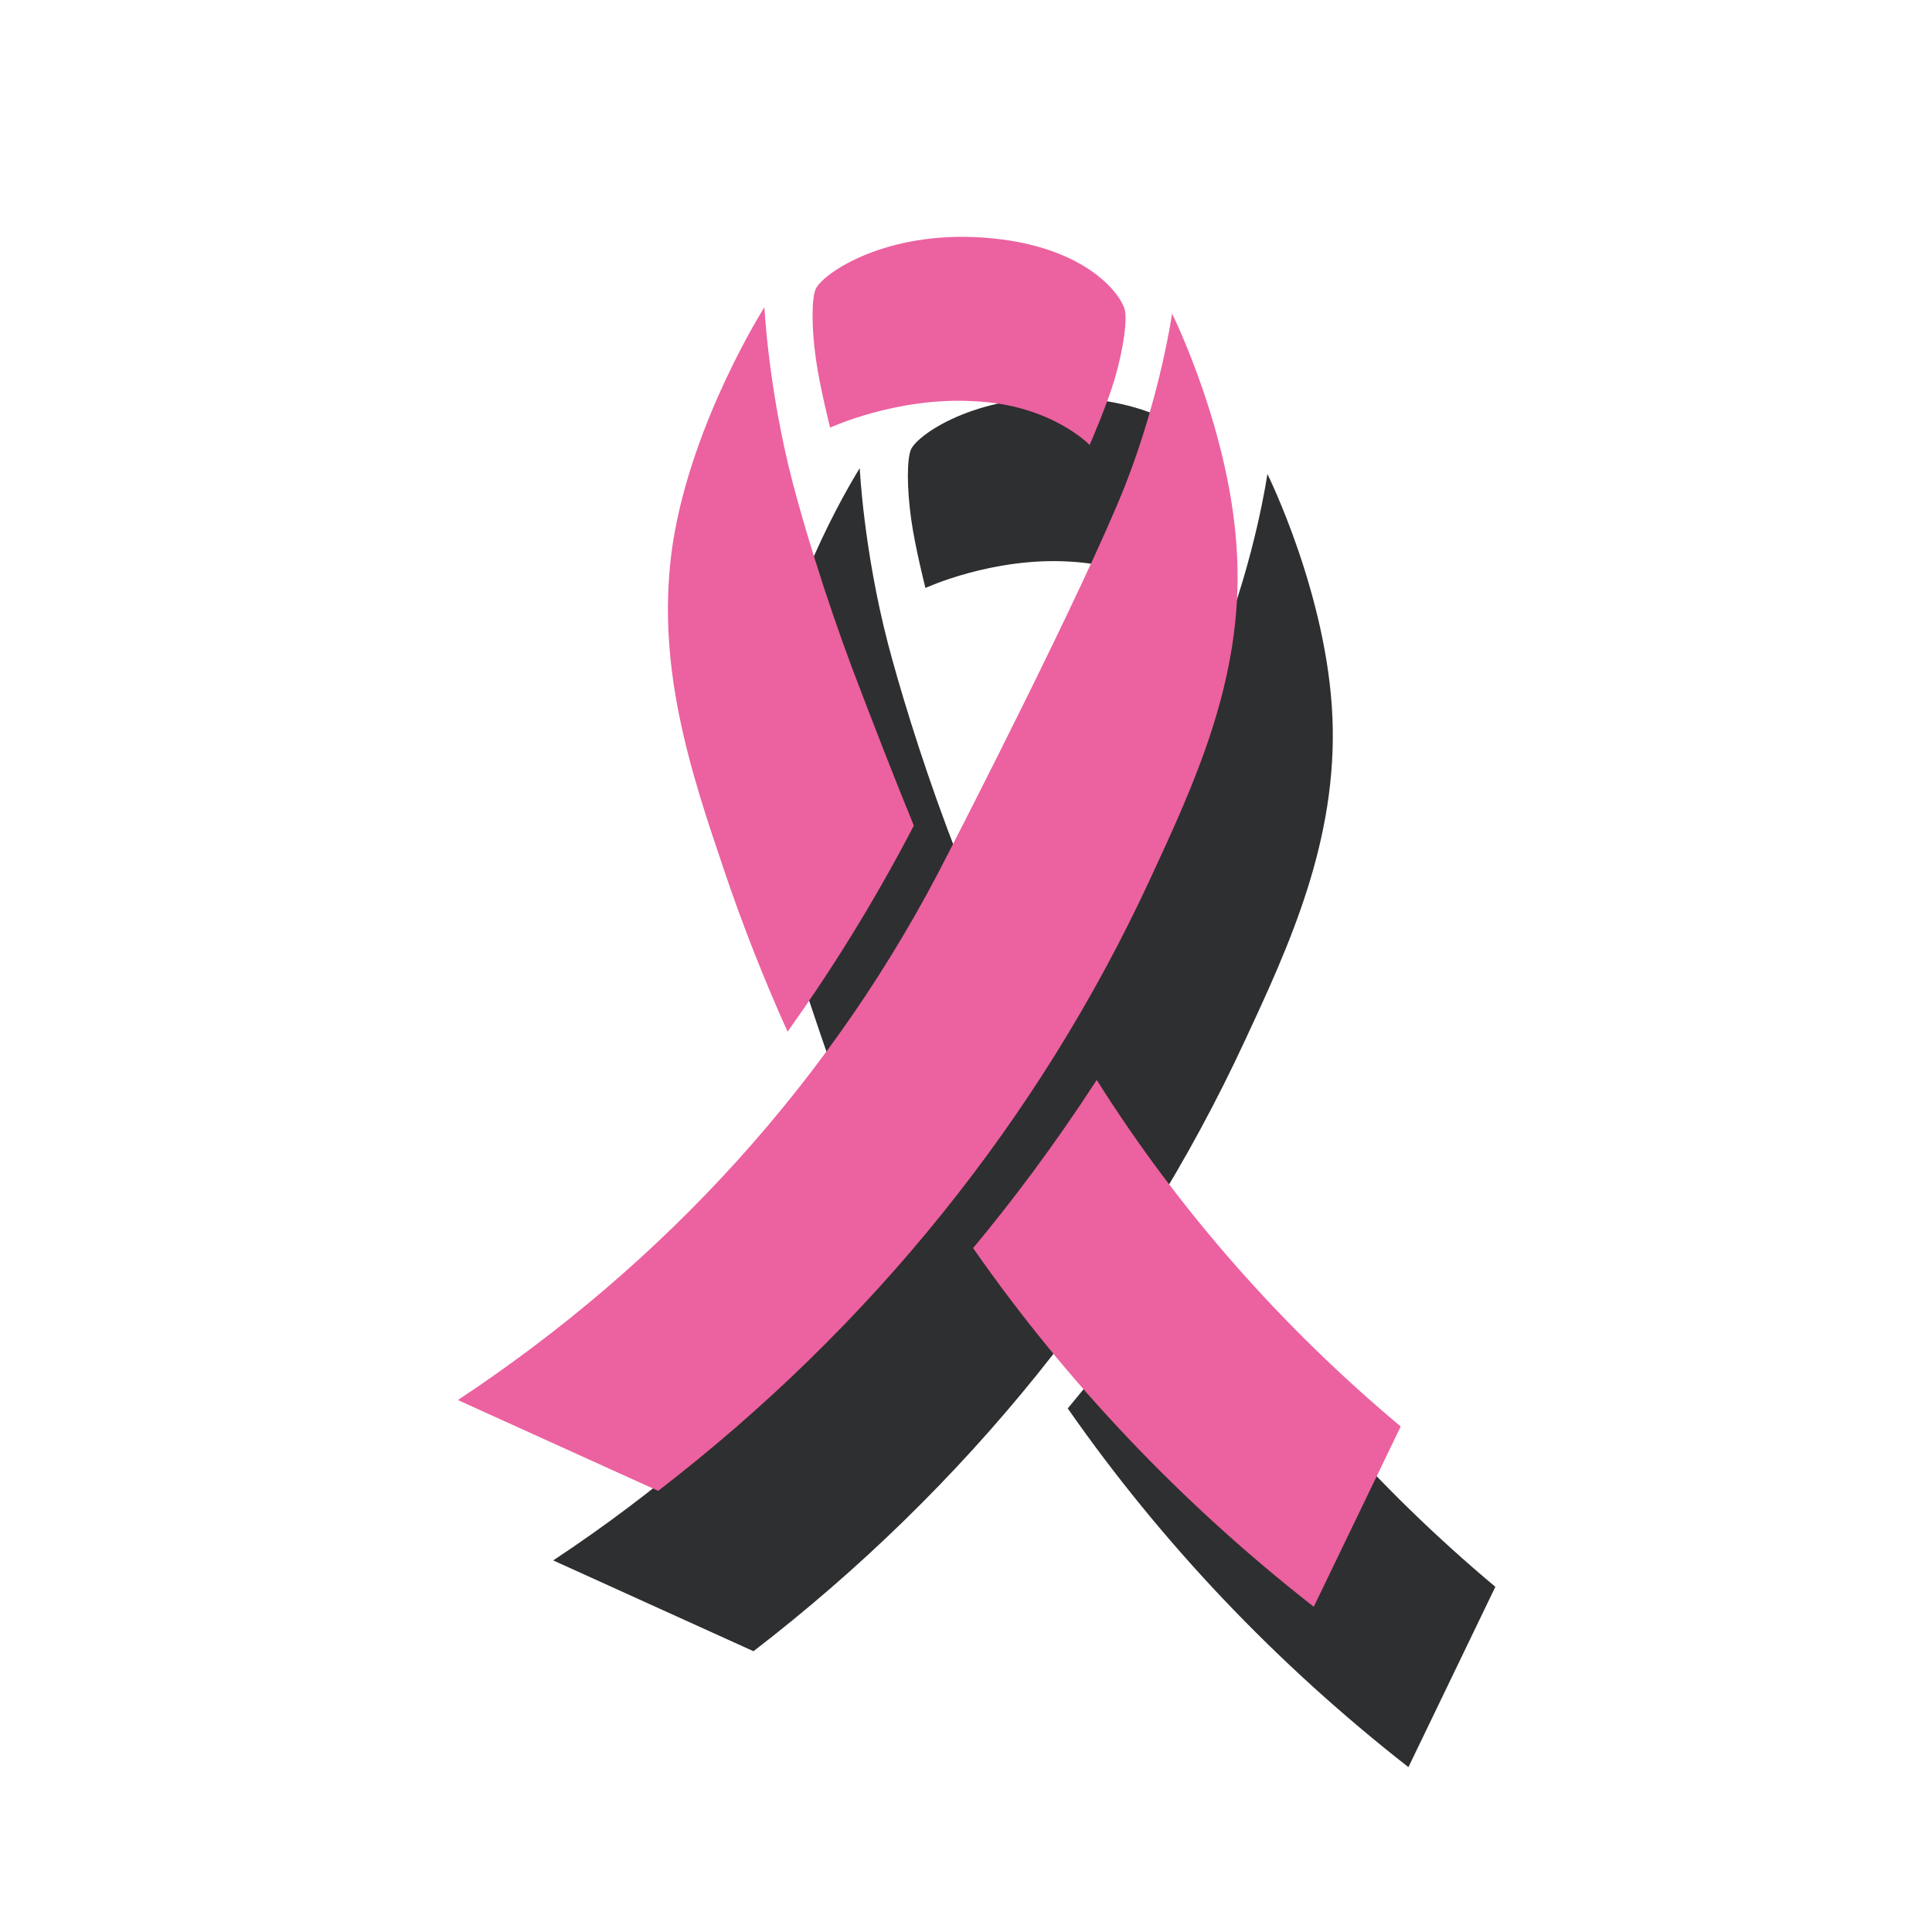
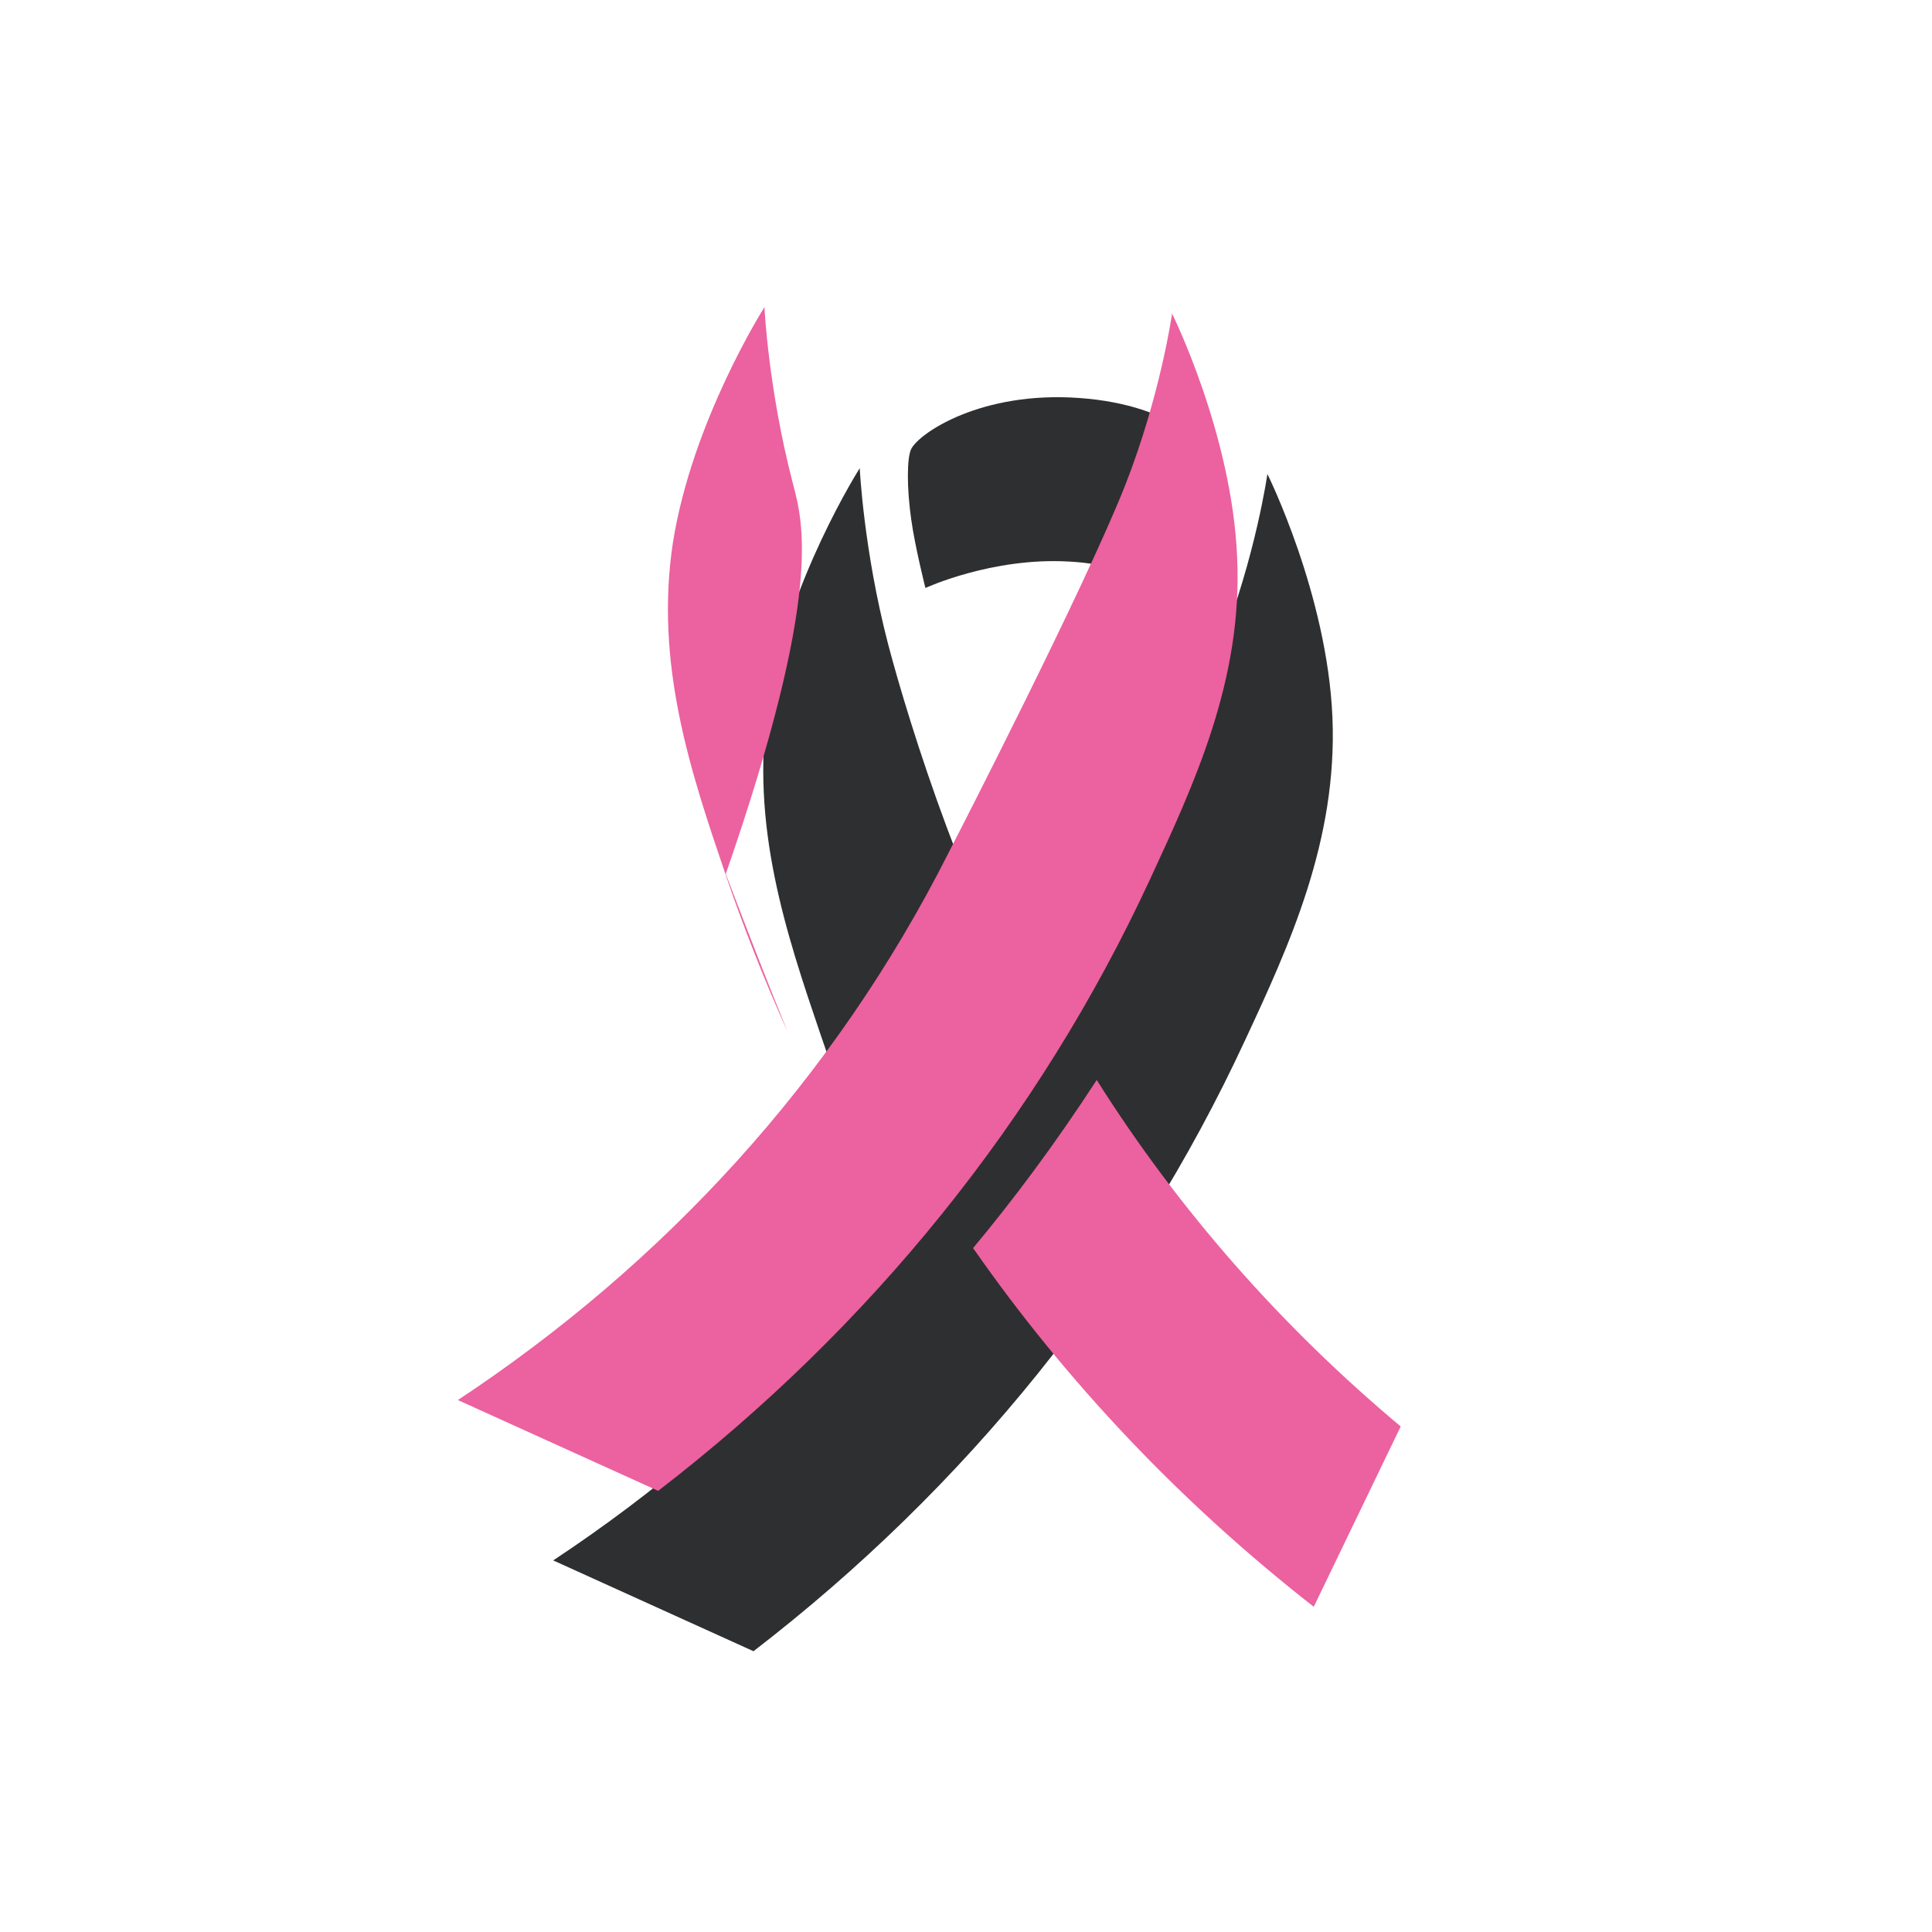
<svg xmlns="http://www.w3.org/2000/svg" xmlns:xlink="http://www.w3.org/1999/xlink" id="Calque_1" x="0px" y="0px" viewBox="0 0 30 30" style="enable-background:new 0 0 30 30;" xml:space="preserve">
  <style type="text/css">	.st0{clip-path:url(#SVGID_00000101798020862700210520000012784683372410193066_);fill:#2E2F30;}	.st1{clip-path:url(#SVGID_00000101798020862700210520000012784683372410193066_);fill:#EC619F;}	.st2{clip-path:url(#SVGID_00000016046267883839829290000016993691730578964641_);fill:#2E2F30;}	.st3{clip-path:url(#SVGID_00000016046267883839829290000016993691730578964641_);fill:#EC619F;}	.st4{clip-path:url(#SVGID_00000139985194214382153910000017597614354740461192_);fill:#2E2F30;}	.st5{clip-path:url(#SVGID_00000139985194214382153910000017597614354740461192_);fill:#EC619F;}	.st6{fill:none;}	.st7{fill:#2E2F30;}	.st8{fill:#EC619F;}	.st9{fill:#FFFFFF;}	.st10{fill:none;stroke:#2E2F30;stroke-miterlimit:10;}	.st11{fill:#3C3C3B;}	.st12{clip-path:url(#SVGID_00000019646490795718829160000015705405536961250713_);fill:#716D6E;}	.st13{clip-path:url(#SVGID_00000024698717883994937900000003862086774731451325_);fill:#414041;}	.st14{clip-path:url(#SVGID_00000069364957748102796710000002988250175422273449_);fill:#555253;}	.st15{clip-path:url(#SVGID_00000062174711492633129400000008830163892957866153_);fill:#666263;}	.st16{clip-path:url(#SVGID_00000173868302745795920770000006879536778952563111_);}	.st17{clip-path:url(#SVGID_00000057117936205726637370000004432103573475186860_);}	.st18{clip-path:url(#SVGID_00000123416438917581093490000010268205920945178508_);}	.st19{clip-path:url(#SVGID_00000111907195232595889290000000648414222073286040_);}	.st20{clip-path:url(#SVGID_00000056395594961722148000000000838796916593291699_);}	.st21{clip-path:url(#SVGID_00000090292771775076242720000011040850981720307624_);}	.st22{clip-path:url(#SVGID_00000071540917460772111210000008865970243629465020_);}	.st23{clip-path:url(#SVGID_00000117661577429956351080000008094034595729652115_);}	.st24{clip-path:url(#SVGID_00000052098478809266740000000013170751340092835219_);}	.st25{clip-path:url(#SVGID_00000113313251766475205950000011051240182139702966_);}	.st26{clip-path:url(#SVGID_00000099644232207252506320000016447757630211230627_);}	.st27{clip-path:url(#SVGID_00000132791292921133326970000016532422339416096148_);}	.st28{clip-path:url(#SVGID_00000088817021848064779080000008129603637170281133_);}	.st29{clip-path:url(#SVGID_00000083074228510356750780000007738251552463216276_);}	.st30{clip-path:url(#SVGID_00000095301772322667421240000017038004777807304863_);}	.st31{clip-path:url(#SVGID_00000111170734451761574010000003096680866193701542_);}	.st32{clip-path:url(#SVGID_00000183968272690392398070000011867104344211795387_);}	.st33{clip-path:url(#SVGID_00000083809785877557433120000005170138964254161556_);}	.st34{clip-path:url(#SVGID_00000115497305809932336400000003874576233343231155_);}	.st35{clip-path:url(#SVGID_00000162332122220710930570000015255013415124745364_);}	.st36{clip-path:url(#SVGID_00000045587433181490700060000006600268803142120635_);}	.st37{clip-path:url(#SVGID_00000023986415195003140480000000269523722513982353_);}	.st38{filter:url(#Adobe_OpacityMaskFilter);}	.st39{clip-path:url(#SVGID_00000087399129589131676820000009740335776168994448_);}			.st40{clip-path:url(#SVGID_00000087399129589131676820000009740335776168994448_);mask:url(#SVGID_00000000204896876181318720000008779098732360093348_);}	.st41{clip-path:url(#SVGID_00000129909564263912767450000016614351580842542740_);}	.st42{clip-path:url(#SVGID_00000097472477569512604920000007625529052650087842_);}	.st43{clip-path:url(#SVGID_00000155851419652075046810000001226096498920148137_);}	.st44{clip-path:url(#SVGID_00000155854458814992892260000018042497285465828762_);}	.st45{clip-path:url(#SVGID_00000030451749988543458470000003722454287381047428_);}	.st46{clip-path:url(#SVGID_00000142856847413784736080000010768878508154762147_);}	.st47{clip-path:url(#SVGID_00000134967835929256151960000009503306546172412800_);}	.st48{clip-path:url(#SVGID_00000012454740910811588960000000876685502174590342_);}	.st49{clip-path:url(#SVGID_00000030449077622193440780000002330943471117868988_);}	.st50{clip-path:url(#SVGID_00000054952970297529798560000003046217097273514687_);}	.st51{clip-path:url(#SVGID_00000173853883901852755260000006063061412768785843_);}	.st52{clip-path:url(#SVGID_00000166643027559871713490000009402882393400068736_);}	.st53{clip-path:url(#SVGID_00000057111020229254567850000013484280987077866419_);}	.st54{clip-path:url(#SVGID_00000144330170960478513340000004875168581053200814_);}	.st55{clip-path:url(#SVGID_00000170960275864322255720000014593216419624451470_);}	.st56{clip-path:url(#SVGID_00000103952651457602637620000006675859658954296710_);}	.st57{clip-path:url(#SVGID_00000119075384778039774780000009163462323388361365_);}	.st58{clip-path:url(#SVGID_00000044172653987074200850000004232964642194344083_);}	.st59{clip-path:url(#SVGID_00000075146209215193027340000003905707068714854842_);}	.st60{clip-path:url(#SVGID_00000065768859597010852660000016791280874254786689_);}	.st61{clip-path:url(#SVGID_00000150789000780160736710000015798509432379393459_);}	.st62{clip-path:url(#SVGID_00000060714392432273825840000006323266992637549221_);}	.st63{clip-path:url(#SVGID_00000160869842531199312620000015967588950436782242_);}	.st64{clip-path:url(#SVGID_00000026872323794250901090000004296597711498939318_);}	.st65{clip-path:url(#SVGID_00000111896540870718725220000017898392328743674033_);}	.st66{clip-path:url(#SVGID_00000131357050062405399390000009077509347551135913_);}	.st67{clip-path:url(#SVGID_00000016068328794154788050000015764938002987270584_);}	.st68{clip-path:url(#SVGID_00000085221220320346447850000009854712812595395758_);}	.st69{clip-path:url(#SVGID_00000106849445554779530350000007903854088754465412_);}	.st70{clip-path:url(#SVGID_00000029754480554470653660000003065158699430838965_);}	.st71{clip-path:url(#SVGID_00000080199731321418439410000003410031606034069641_);}	.st72{clip-path:url(#SVGID_00000137830439046993913600000014588137047190481335_);}	.st73{clip-path:url(#SVGID_00000098902631451896063180000012526763467186043810_);}	.st74{clip-path:url(#SVGID_00000173862244635960244390000014144307400386964916_);}	.st75{clip-path:url(#SVGID_00000096016785334372924560000009752718870376088707_);}	.st76{clip-path:url(#SVGID_00000155844359651559519120000017170685563488278177_);}	.st77{clip-path:url(#SVGID_00000174566612929148542000000008140015004349273253_);}	.st78{clip-path:url(#SVGID_00000173134510764666791660000016187290514186242447_);}	.st79{clip-path:url(#SVGID_00000085971095981725917320000002947782636119728046_);}	.st80{clip-path:url(#SVGID_00000084509891970342865340000002418519524829676177_);}	.st81{clip-path:url(#SVGID_00000029047824016463290950000010699597444549312688_);}	.st82{clip-path:url(#SVGID_00000034090346248412889830000014921982997815622535_);}	.st83{clip-path:url(#SVGID_00000163763244003115613900000001859544580503071166_);}	.st84{clip-path:url(#SVGID_00000013897381657559287540000014447129006902459800_);}	.st85{clip-path:url(#SVGID_00000062187453762799091570000009972144311003073412_);}	.st86{clip-path:url(#SVGID_00000135678488384211107710000004046078955930817174_);}	.st87{clip-path:url(#SVGID_00000054979302793234357300000012187146175903221174_);}	.st88{clip-path:url(#SVGID_00000024003491774466973080000007997118011158384800_);}	.st89{clip-path:url(#SVGID_00000049921302936572453440000011477262768549417407_);}	.st90{clip-path:url(#SVGID_00000119808554416373742680000000850878918629584799_);}	.st91{clip-path:url(#SVGID_00000063598066270163942920000003109046257570238115_);}	.st92{clip-path:url(#SVGID_00000006676728368092846080000008232829510158484363_);}	.st93{clip-path:url(#SVGID_00000147898885556597529670000005705074389027423925_);}	.st94{clip-path:url(#SVGID_00000013180157861745711180000010110092858361980351_);}	.st95{clip-path:url(#SVGID_00000176024916112926042160000010765879460366161810_);}	.st96{clip-path:url(#SVGID_00000075870715067850415770000011255731363299766693_);}	.st97{clip-path:url(#SVGID_00000083789092186342985310000011892452332444447419_);}	.st98{clip-path:url(#SVGID_00000000197733790400951460000002065372576539315083_);}	.st99{clip-path:url(#SVGID_00000079477187250788387930000005865687802447054233_);}	.st100{clip-path:url(#SVGID_00000062151409644273507110000016513867532068359841_);}	.st101{clip-path:url(#SVGID_00000151540762529282028150000006725242572367666620_);}	.st102{clip-path:url(#SVGID_00000158745638913755509220000003123606335571509409_);}	.st103{clip-path:url(#SVGID_00000064317944897212901050000007648761297887003554_);}	.st104{clip-path:url(#SVGID_00000040563990785778156820000014124716535625159817_);}	.st105{clip-path:url(#SVGID_00000093152784829675415790000009393774275241377464_);}	.st106{clip-path:url(#SVGID_00000105420594573470288910000005112640644323328921_);}	.st107{clip-path:url(#SVGID_00000127765284754105668280000014477830801142629268_);}	.st108{clip-path:url(#SVGID_00000106122801226158076450000001307195074880734875_);}	.st109{clip-path:url(#SVGID_00000065045457203183130430000004512277988639639196_);}	.st110{clip-path:url(#SVGID_00000172423925291061150490000005266910089015205540_);}	.st111{clip-path:url(#SVGID_00000145746601918908187760000001212777825505237895_);}	.st112{clip-path:url(#SVGID_00000062188478505477406090000008158219992317052605_);}	.st113{clip-path:url(#SVGID_00000018934410654204617670000001354906104841253259_);}	.st114{clip-path:url(#SVGID_00000041995277392398362920000001128791437237702557_);}	.st115{clip-path:url(#SVGID_00000173156196431428138540000012865713450517503669_);}	.st116{clip-path:url(#SVGID_00000083806107518028594810000016425123185760485803_);}	.st117{clip-path:url(#SVGID_00000172415497150488348490000000239152951383697028_);fill:#666263;}	.st118{clip-path:url(#SVGID_00000172415497150488348490000000239152951383697028_);fill:#414041;}	.st119{clip-path:url(#SVGID_00000163072347423844005630000018210104403144295845_);}	.st120{clip-path:url(#SVGID_00000040567593195488623400000005546697249406188473_);}	.st121{clip-path:url(#SVGID_00000029008749151386171950000016950746943723799186_);}	.st122{clip-path:url(#SVGID_00000052079892336097855560000001537296233566591670_);}	.st123{clip-path:url(#SVGID_00000058589272922021068390000012248998443042682245_);}	.st124{clip-path:url(#SVGID_00000119837035774823552290000006396028279210801566_);}	.st125{clip-path:url(#SVGID_00000132068154064782856540000001396335556087497383_);}	.st126{clip-path:url(#SVGID_00000181059305283743781450000002419666094594666646_);}	.st127{clip-path:url(#SVGID_00000018931836036668269590000003608460080819417523_);}	.st128{clip-path:url(#SVGID_00000165917981388312783520000017624400469558450589_);}	.st129{filter:url(#Adobe_OpacityMaskFilter_00000135663292581192961390000006042381513214072484_);}	.st130{clip-path:url(#SVGID_00000088852341498516110140000017501243629184090023_);}			.st131{clip-path:url(#SVGID_00000088852341498516110140000017501243629184090023_);mask:url(#SVGID_00000061455380799298580390000001525280867818783400_);}	.st132{clip-path:url(#SVGID_00000055669346977470024960000000279297661203891340_);fill:#EC619F;}	.st133{clip-path:url(#SVGID_00000133491013566091800230000016508345619740975793_);}	.st134{clip-path:url(#SVGID_00000081640431077358026530000004666917067418576571_);}	.st135{clip-path:url(#SVGID_00000083086404887889484230000005442560333469978554_);}	.st136{clip-path:url(#SVGID_00000092458048312624756160000012420410781458633638_);}	.st137{clip-path:url(#SVGID_00000058560658502891340430000009895274851208071098_);}	.st138{clip-path:url(#SVGID_00000110448956059007559930000011690421304511080610_);}	.st139{clip-path:url(#SVGID_00000036246871937862463230000014158656354980028299_);}	.st140{clip-path:url(#SVGID_00000140001332782106283550000017995046332820173500_);}	.st141{clip-path:url(#SVGID_00000082370250475848635810000007620230656103652261_);}	.st142{clip-path:url(#SVGID_00000134227392902712213060000014697426294763537288_);}	.st143{clip-path:url(#SVGID_00000106130554637373064330000018162431437287189432_);}	.st144{clip-path:url(#SVGID_00000161630946982107729410000011084734353871113383_);}	.st145{clip-path:url(#SVGID_00000075124802222883450240000015443394194856555925_);}	.st146{clip-path:url(#SVGID_00000089564949796997749660000016805860731244497806_);}	.st147{clip-path:url(#SVGID_00000148644634092026415190000007982193603963588273_);}	.st148{clip-path:url(#SVGID_00000051350409921030747480000004267984010946735768_);}	.st149{clip-path:url(#SVGID_00000049912719216857637590000001736046932701690510_);}	.st150{clip-path:url(#SVGID_00000097476396636858601560000014220879937894206875_);}	.st151{clip-path:url(#SVGID_00000133524722532968387870000015497929292158844546_);}	.st152{clip-path:url(#SVGID_00000080898161223819140810000011656983213032341638_);}	.st153{clip-path:url(#SVGID_00000095306103749119682160000015025321149306735285_);}	.st154{clip-path:url(#SVGID_00000098216574037877357680000001627767726452383884_);}	.st155{clip-path:url(#SVGID_00000170963798038306579210000001611067867577945731_);}	.st156{clip-path:url(#SVGID_00000027571135119822944390000013817639462576023434_);}	.st157{clip-path:url(#SVGID_00000167358249073825370360000000376270885823521173_);}	.st158{clip-path:url(#SVGID_00000051344948705594676370000014217929560577568924_);}	.st159{clip-path:url(#SVGID_00000150074807735742341720000012102412262006696366_);}	.st160{clip-path:url(#SVGID_00000009571009083235388110000015636857425376951730_);}	.st161{clip-path:url(#SVGID_00000094599757465027925560000002981373468826251195_);}	.st162{clip-path:url(#SVGID_00000159471278219393816890000011343912764278050984_);}	.st163{clip-path:url(#SVGID_00000156590090902780248140000012771112093601256584_);}	.st164{clip-path:url(#SVGID_00000144308500643055275910000017668335120142493626_);}	.st165{clip-path:url(#SVGID_00000016783004137564872610000001689971685056605076_);}	.st166{clip-path:url(#SVGID_00000108287368749125297520000007879989301822709431_);}	.st167{clip-path:url(#SVGID_00000107589555837912596680000016177059589173800364_);}	.st168{clip-path:url(#SVGID_00000096775803048253672580000009265773588403195799_);}	.st169{clip-path:url(#SVGID_00000122695723156254217310000001883617477024659874_);}	.st170{clip-path:url(#SVGID_00000061465171392743034740000014074964283087327907_);}	.st171{clip-path:url(#SVGID_00000178207093520072685820000017553013823381353898_);}	.st172{clip-path:url(#SVGID_00000088093948090742374260000011221788518341148553_);}	.st173{clip-path:url(#SVGID_00000027577431406781861260000004458664416003661993_);}	.st174{clip-path:url(#SVGID_00000046302592984432621170000004315044656474725037_);}	.st175{clip-path:url(#SVGID_00000129183879996288975970000013599010455396226235_);}	.st176{clip-path:url(#SVGID_00000069373072012507464600000008954784926372522939_);}	.st177{clip-path:url(#SVGID_00000054984898250674677870000016321596487979663252_);}	.st178{clip-path:url(#SVGID_00000045604765243118709040000010726020405483698828_);}	.st179{clip-path:url(#SVGID_00000109726655309920285030000004219834900336251805_);}	.st180{clip-path:url(#SVGID_00000065035154408361457040000005511879291667954097_);}	.st181{clip-path:url(#SVGID_00000130609077157838386850000014305604269747687553_);}	.st182{clip-path:url(#SVGID_00000121250104671283333460000017368205726057194892_);}	.st183{clip-path:url(#SVGID_00000031197065025863714100000000349125112109640596_);}	.st184{clip-path:url(#SVGID_00000045598630768178617000000014642232160926148276_);}	.st185{clip-path:url(#SVGID_00000182509060598618049580000016738196868707376312_);fill:#555253;}	.st186{clip-path:url(#SVGID_00000182509060598618049580000016738196868707376312_);fill:#716D6E;}	.st187{clip-path:url(#SVGID_00000137842746581088072220000005684871644221797054_);}	.st188{clip-path:url(#SVGID_00000139256754607419342760000001205824100609906355_);}	.st189{clip-path:url(#SVGID_00000090287372287982179260000006961328984766826132_);}	.st190{clip-path:url(#SVGID_00000044886143904054424800000002903711423486792883_);}	.st191{clip-path:url(#SVGID_00000182510695880118221400000000025497517469673135_);}	.st192{clip-path:url(#SVGID_00000043435890062364346430000002641517529158870176_);}	.st193{clip-path:url(#SVGID_00000152972765502253171570000016425977969087478918_);}	.st194{clip-path:url(#SVGID_00000025440200449734850990000015091536887600158336_);}	.st195{clip-path:url(#SVGID_00000026864670160983996160000001615931680762428035_);}	.st196{clip-path:url(#SVGID_00000026149215666054417900000003711339391300002694_);}	.st197{clip-path:url(#SVGID_00000102510828567842845040000002236943853535798916_);}	.st198{clip-path:url(#SVGID_00000108304080274807133620000011443023733703180693_);}</style>
  <g>
    <defs>
      <rect id="SVGID_00000148637344609382765550000006862175036079315384_" x="7.11" y="3.67" width="16.11" height="23.78" />
    </defs>
    <clipPath id="SVGID_00000121978681492694700770000005121473071561908639_">
      <use xlink:href="#SVGID_00000148637344609382765550000006862175036079315384_" style="overflow:visible;" />
    </clipPath>
-     <path style="clip-path:url(#SVGID_00000121978681492694700770000005121473071561908639_);fill:#2E2F30;" d="M23.22,24.64  c-1.84-1.54-3.44-3.35-4.72-5.38c-0.65,1-1.31,1.88-1.92,2.61c1.45,2.08,3.23,3.96,5.29,5.57L23.22,24.64z" />
    <path style="clip-path:url(#SVGID_00000121978681492694700770000005121473071561908639_);fill:#2E2F30;" d="M18.4,9.4  c0,0,0.27-0.62,0.39-1.03c0.14-0.48,0.2-0.94,0.15-1.09c-0.09-0.27-0.66-0.99-2.18-1.1c-1.52-0.11-2.48,0.54-2.61,0.79  c-0.07,0.14-0.07,0.61,0,1.1c0.06,0.43,0.22,1.06,0.22,1.06s1.04-0.48,2.23-0.41C17.8,8.78,18.4,9.4,18.4,9.4" />
    <path style="clip-path:url(#SVGID_00000121978681492694700770000005121473071561908639_);fill:#2E2F30;" d="M20.69,11.14  c-0.08-1.91-1.01-3.78-1.01-3.78s-0.18,1.27-0.73,2.67c-0.63,1.59-2.57,5.37-2.74,5.7c-1.78,3.53-4.43,6.39-7.62,8.5l3.11,1.41  c3.3-2.54,5.91-5.77,7.63-9.48C20.02,14.68,20.77,13.05,20.69,11.14" />
    <path style="clip-path:url(#SVGID_00000121978681492694700770000005121473071561908639_);fill:#2E2F30;" d="M13.79,10  c-0.38-1.46-0.44-2.73-0.44-2.73s-1.12,1.76-1.42,3.65c-0.29,1.89,0.28,3.58,0.81,5.14c0.27,0.8,0.62,1.69,0.97,2.46  c0.64-0.9,1.31-1.95,1.96-3.2c-0.28-0.68-0.66-1.66-0.96-2.45C14.27,11.69,13.95,10.61,13.79,10" />
    <path style="clip-path:url(#SVGID_00000121978681492694700770000005121473071561908639_);fill:#EC619F;" d="M21.75,22.15  c-1.84-1.54-3.44-3.35-4.72-5.38c-0.65,1-1.31,1.88-1.92,2.61c1.45,2.08,3.23,3.96,5.29,5.57L21.75,22.15z" />
-     <path style="clip-path:url(#SVGID_00000121978681492694700770000005121473071561908639_);fill:#EC619F;" d="M16.92,6.91  c0,0,0.27-0.62,0.39-1.03c0.14-0.48,0.2-0.94,0.15-1.09c-0.09-0.27-0.66-0.99-2.18-1.1c-1.52-0.11-2.48,0.54-2.61,0.79  c-0.07,0.14-0.07,0.61,0,1.1c0.06,0.43,0.22,1.06,0.22,1.06s1.04-0.48,2.23-0.41C16.32,6.28,16.92,6.91,16.92,6.91" />
    <path style="clip-path:url(#SVGID_00000121978681492694700770000005121473071561908639_);fill:#EC619F;" d="M19.21,8.65  c-0.08-1.91-1.01-3.78-1.01-3.78s-0.18,1.27-0.73,2.67c-0.63,1.59-2.57,5.37-2.74,5.7c-1.78,3.53-4.43,6.39-7.62,8.5l3.11,1.41  c3.3-2.54,5.91-5.77,7.63-9.48C18.54,12.18,19.3,10.56,19.21,8.65" />
-     <path style="clip-path:url(#SVGID_00000121978681492694700770000005121473071561908639_);fill:#EC619F;" d="M12.31,7.5  c-0.38-1.46-0.44-2.73-0.44-2.73s-1.12,1.76-1.42,3.65c-0.29,1.89,0.28,3.58,0.81,5.14c0.27,0.8,0.62,1.69,0.97,2.46  c0.64-0.9,1.31-1.95,1.96-3.2c-0.28-0.68-0.66-1.66-0.96-2.45C12.79,9.19,12.47,8.11,12.31,7.5" />
+     <path style="clip-path:url(#SVGID_00000121978681492694700770000005121473071561908639_);fill:#EC619F;" d="M12.31,7.5  c-0.38-1.46-0.44-2.73-0.44-2.73s-1.12,1.76-1.42,3.65c-0.29,1.89,0.28,3.58,0.81,5.14c0.27,0.8,0.62,1.69,0.97,2.46  c-0.28-0.68-0.66-1.66-0.96-2.45C12.79,9.19,12.47,8.11,12.31,7.5" />
  </g>
  <rect x="-193.67" y="-326.46" class="st6" width="504" height="684" />
  <rect x="-193.67" y="-326.46" class="st6" width="504" height="684" />
  <rect x="-191.39" y="-323.29" class="st6" width="504" height="684" />
  <rect x="-191.39" y="-323.29" class="st6" width="504" height="684" />
  <rect x="-191.39" y="-312.63" class="st6" width="504" height="684" />
  <rect x="-191.39" y="-312.63" class="st6" width="504" height="684" />
</svg>